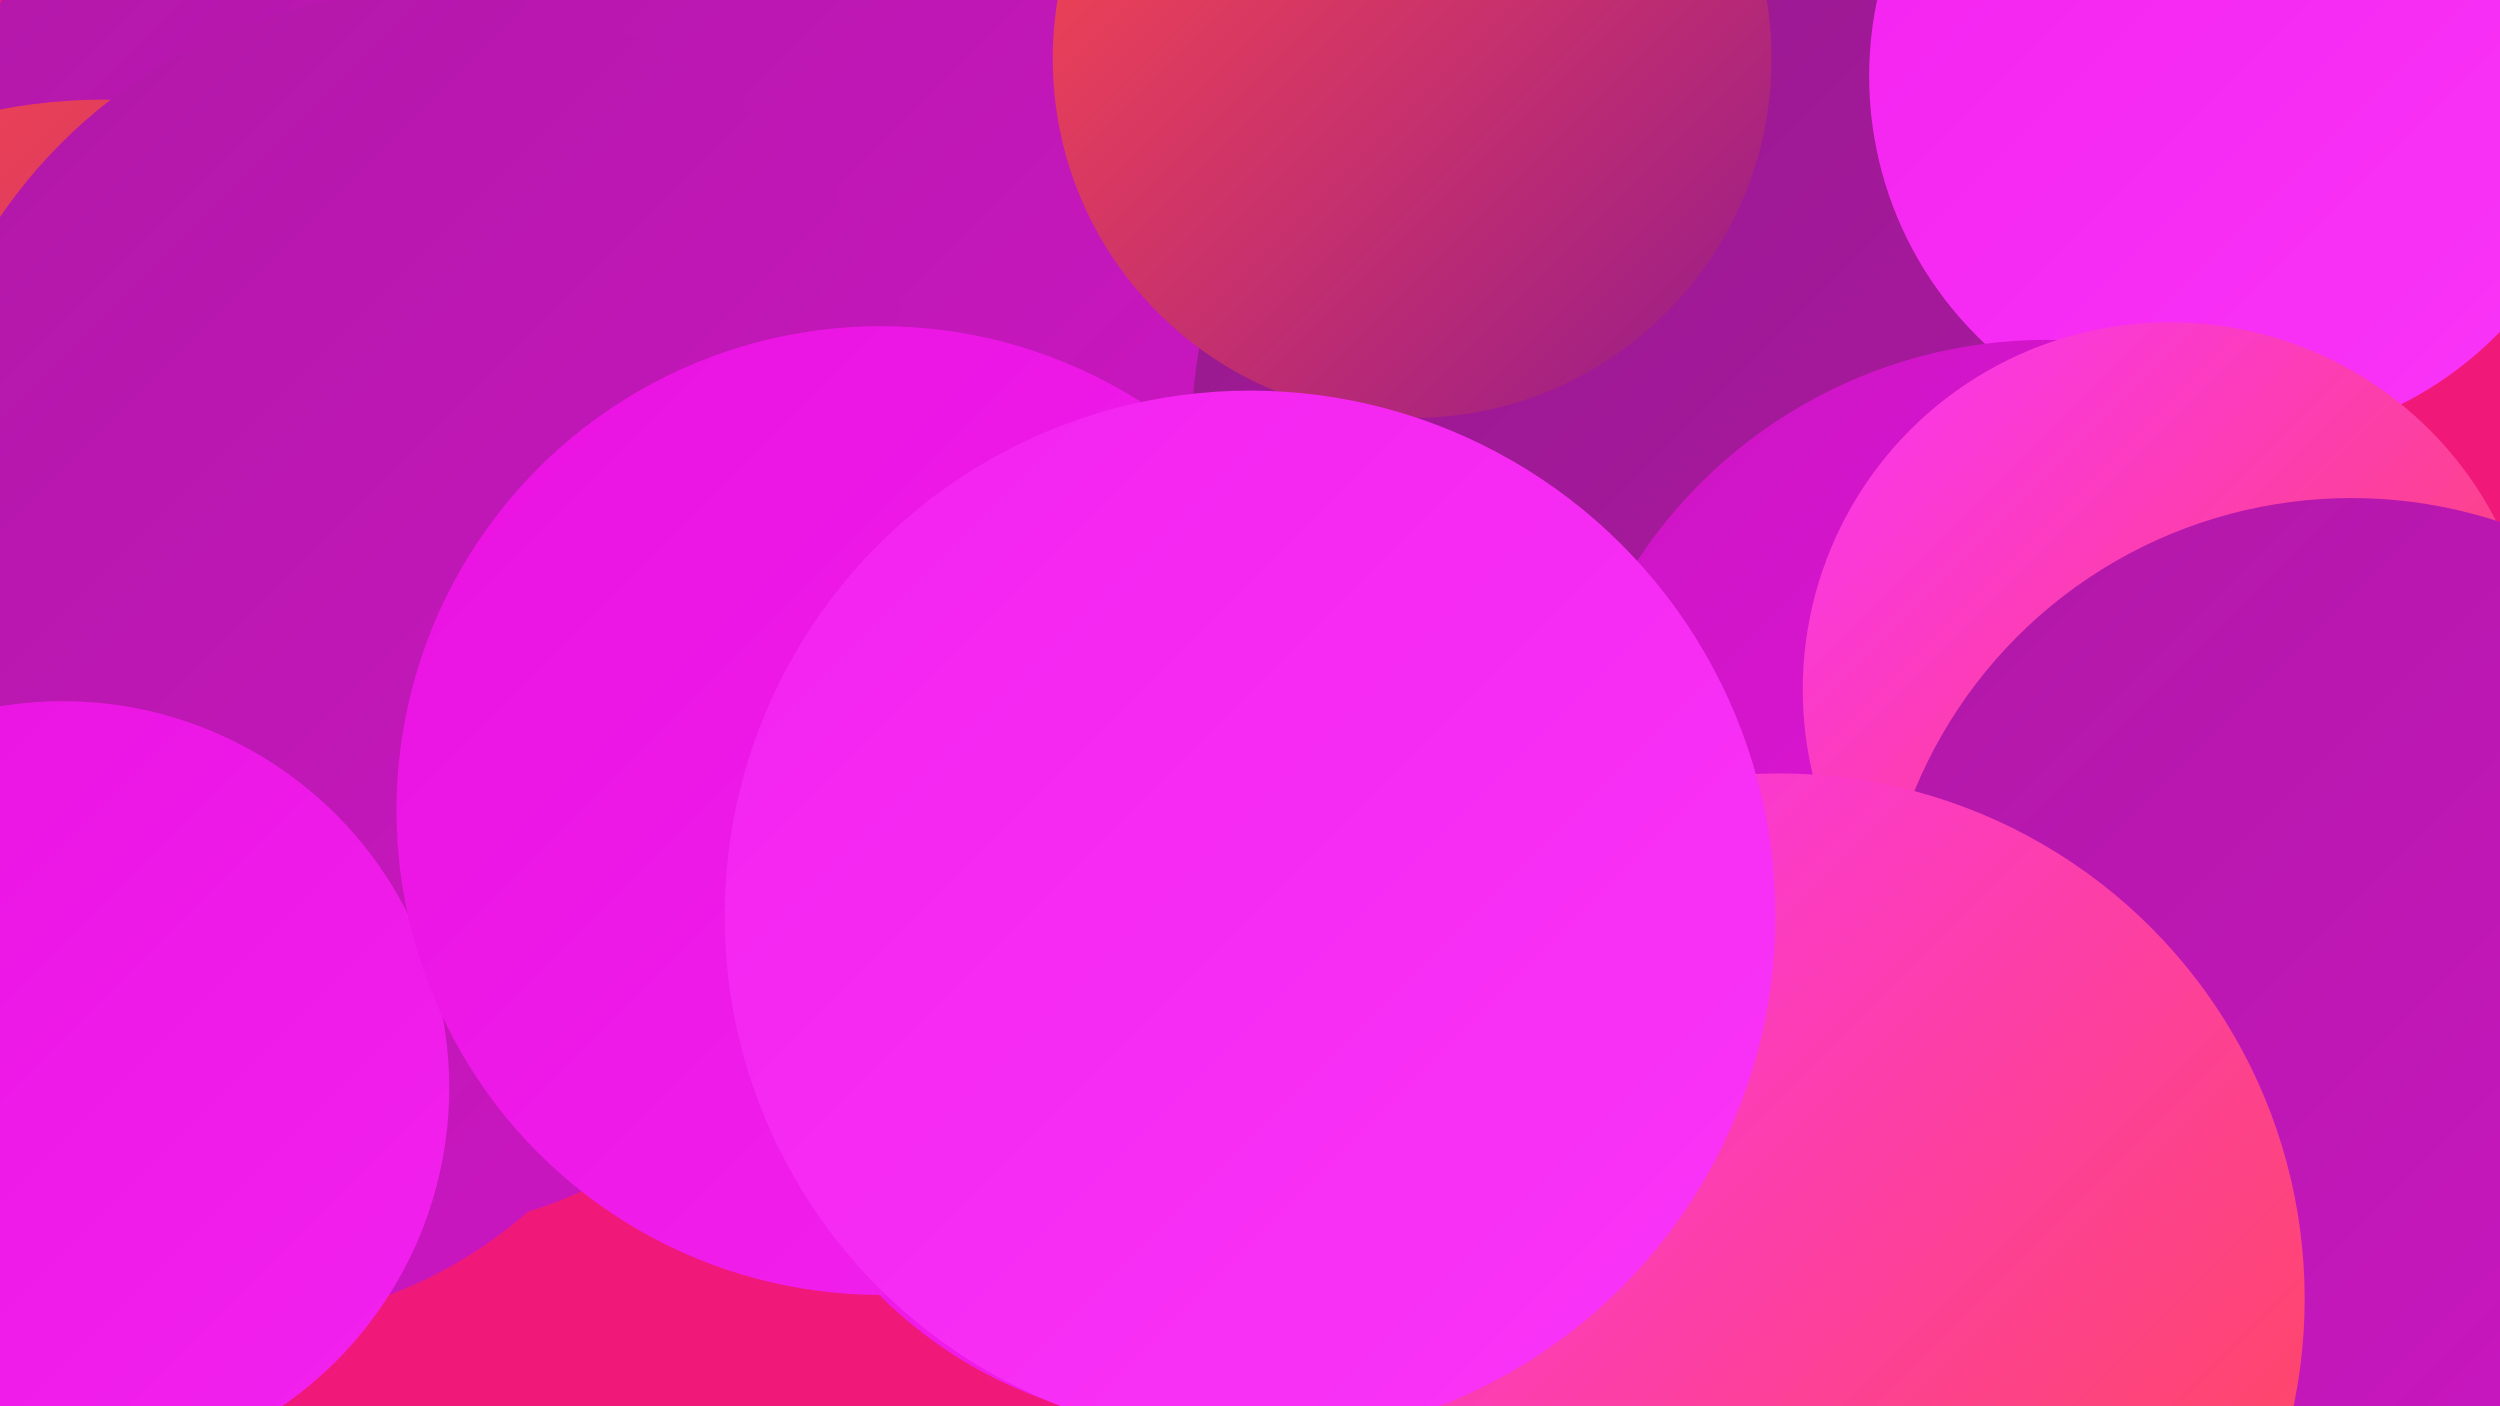
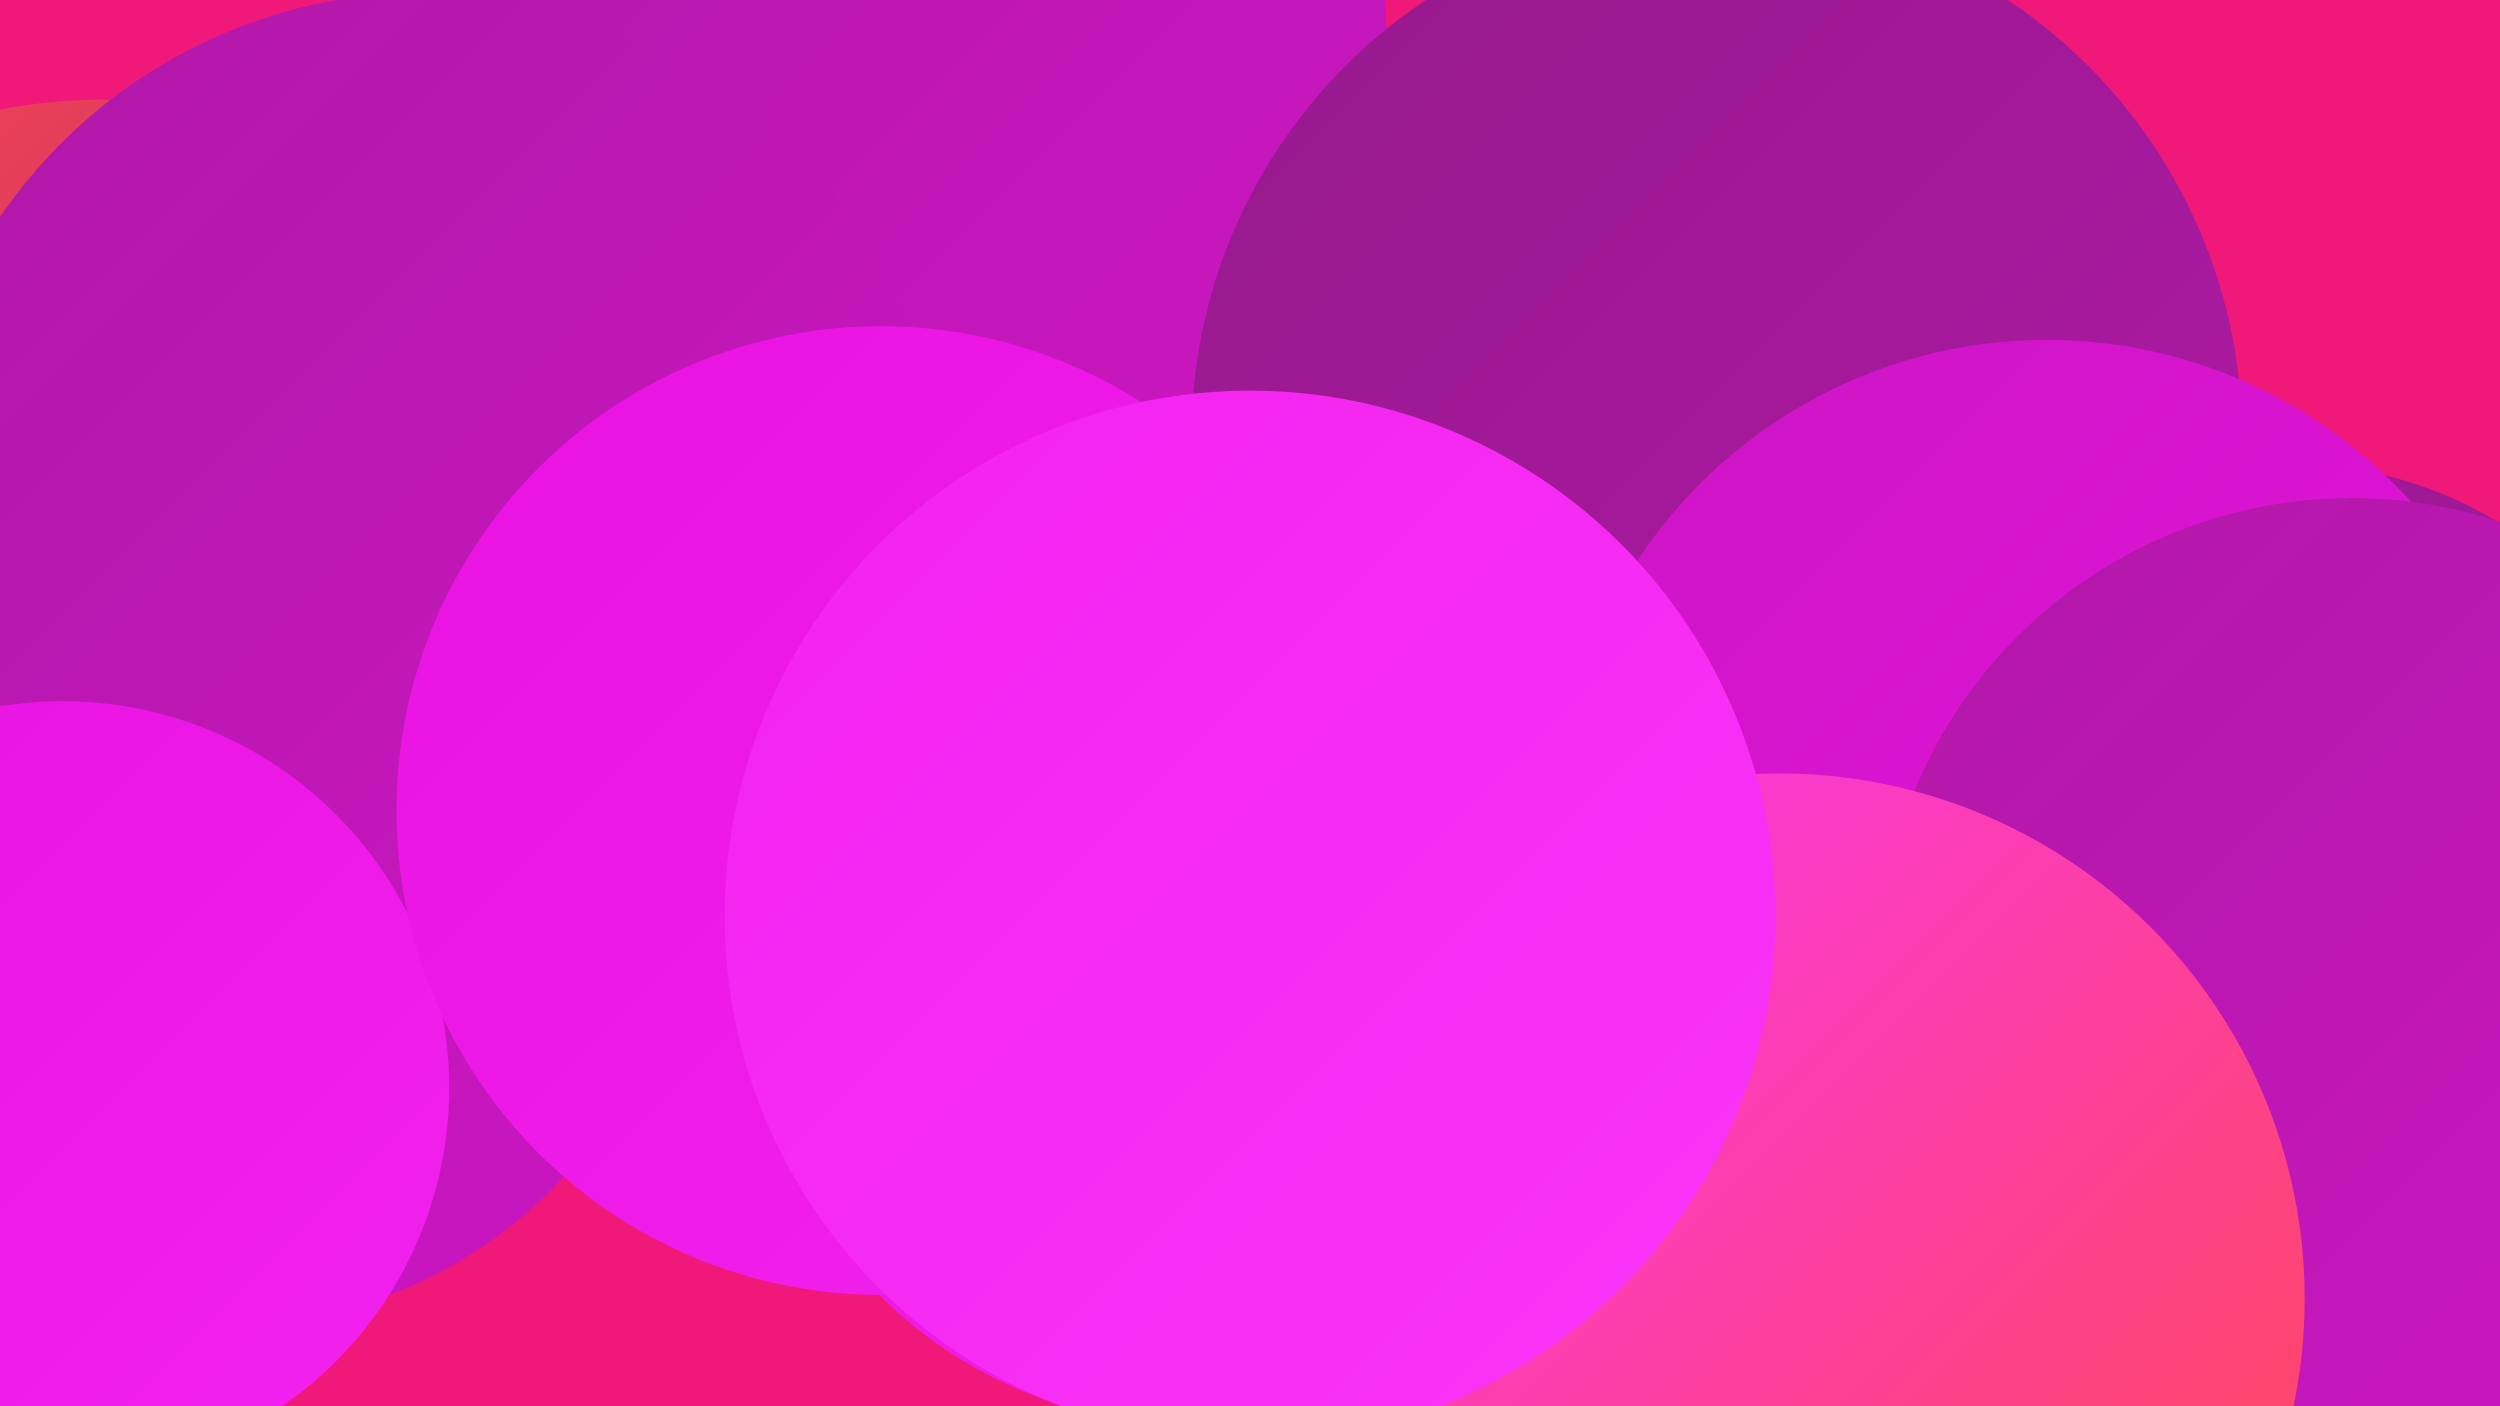
<svg xmlns="http://www.w3.org/2000/svg" width="1280" height="720">
  <defs>
    <linearGradient id="grad0" x1="0%" y1="0%" x2="100%" y2="100%">
      <stop offset="0%" style="stop-color:#951a8c;stop-opacity:1" />
      <stop offset="100%" style="stop-color:#b018a6;stop-opacity:1" />
    </linearGradient>
    <linearGradient id="grad1" x1="0%" y1="0%" x2="100%" y2="100%">
      <stop offset="0%" style="stop-color:#b018a6;stop-opacity:1" />
      <stop offset="100%" style="stop-color:#cc16c3;stop-opacity:1" />
    </linearGradient>
    <linearGradient id="grad2" x1="0%" y1="0%" x2="100%" y2="100%">
      <stop offset="0%" style="stop-color:#cc16c3;stop-opacity:1" />
      <stop offset="100%" style="stop-color:#e912e1;stop-opacity:1" />
    </linearGradient>
    <linearGradient id="grad3" x1="0%" y1="0%" x2="100%" y2="100%">
      <stop offset="0%" style="stop-color:#e912e1;stop-opacity:1" />
      <stop offset="100%" style="stop-color:#f322ef;stop-opacity:1" />
    </linearGradient>
    <linearGradient id="grad4" x1="0%" y1="0%" x2="100%" y2="100%">
      <stop offset="0%" style="stop-color:#f322ef;stop-opacity:1" />
      <stop offset="100%" style="stop-color:#fa35f8;stop-opacity:1" />
    </linearGradient>
    <linearGradient id="grad5" x1="0%" y1="0%" x2="100%" y2="100%">
      <stop offset="0%" style="stop-color:#fa35f8;stop-opacity:1" />
      <stop offset="100%" style="stop-color:#ff4a49;stop-opacity:1" />
    </linearGradient>
    <linearGradient id="grad6" x1="0%" y1="0%" x2="100%" y2="100%">
      <stop offset="0%" style="stop-color:#ff4a49;stop-opacity:1" />
      <stop offset="100%" style="stop-color:#951a8c;stop-opacity:1" />
    </linearGradient>
  </defs>
  <rect width="1280" height="720" fill="#f0197a" />
-   <circle cx="246" cy="118" r="272" fill="url(#grad1)" />
  <circle cx="444" cy="23" r="266" fill="url(#grad1)" />
  <circle cx="1175" cy="437" r="199" fill="url(#grad0)" />
  <circle cx="879" cy="224" r="269" fill="url(#grad0)" />
-   <circle cx="1145" cy="39" r="188" fill="url(#grad4)" />
  <circle cx="76" cy="310" r="234" fill="url(#grad1)" />
  <circle cx="1048" cy="425" r="251" fill="url(#grad2)" />
  <circle cx="189" cy="366" r="188" fill="url(#grad1)" />
-   <circle cx="1111" cy="353" r="188" fill="url(#grad5)" />
  <circle cx="1204" cy="497" r="242" fill="url(#grad1)" />
  <circle cx="911" cy="665" r="269" fill="url(#grad5)" />
  <circle cx="53" cy="330" r="279" fill="url(#grad6)" />
  <circle cx="612" cy="501" r="229" fill="url(#grad3)" />
-   <circle cx="206" cy="410" r="220" fill="url(#grad1)" />
  <circle cx="117" cy="445" r="233" fill="url(#grad1)" />
  <circle cx="218" cy="260" r="264" fill="url(#grad1)" />
  <circle cx="32" cy="557" r="198" fill="url(#grad3)" />
-   <circle cx="723" cy="30" r="184" fill="url(#grad6)" />
  <circle cx="451" cy="415" r="248" fill="url(#grad3)" />
  <circle cx="640" cy="469" r="269" fill="url(#grad4)" />
</svg>